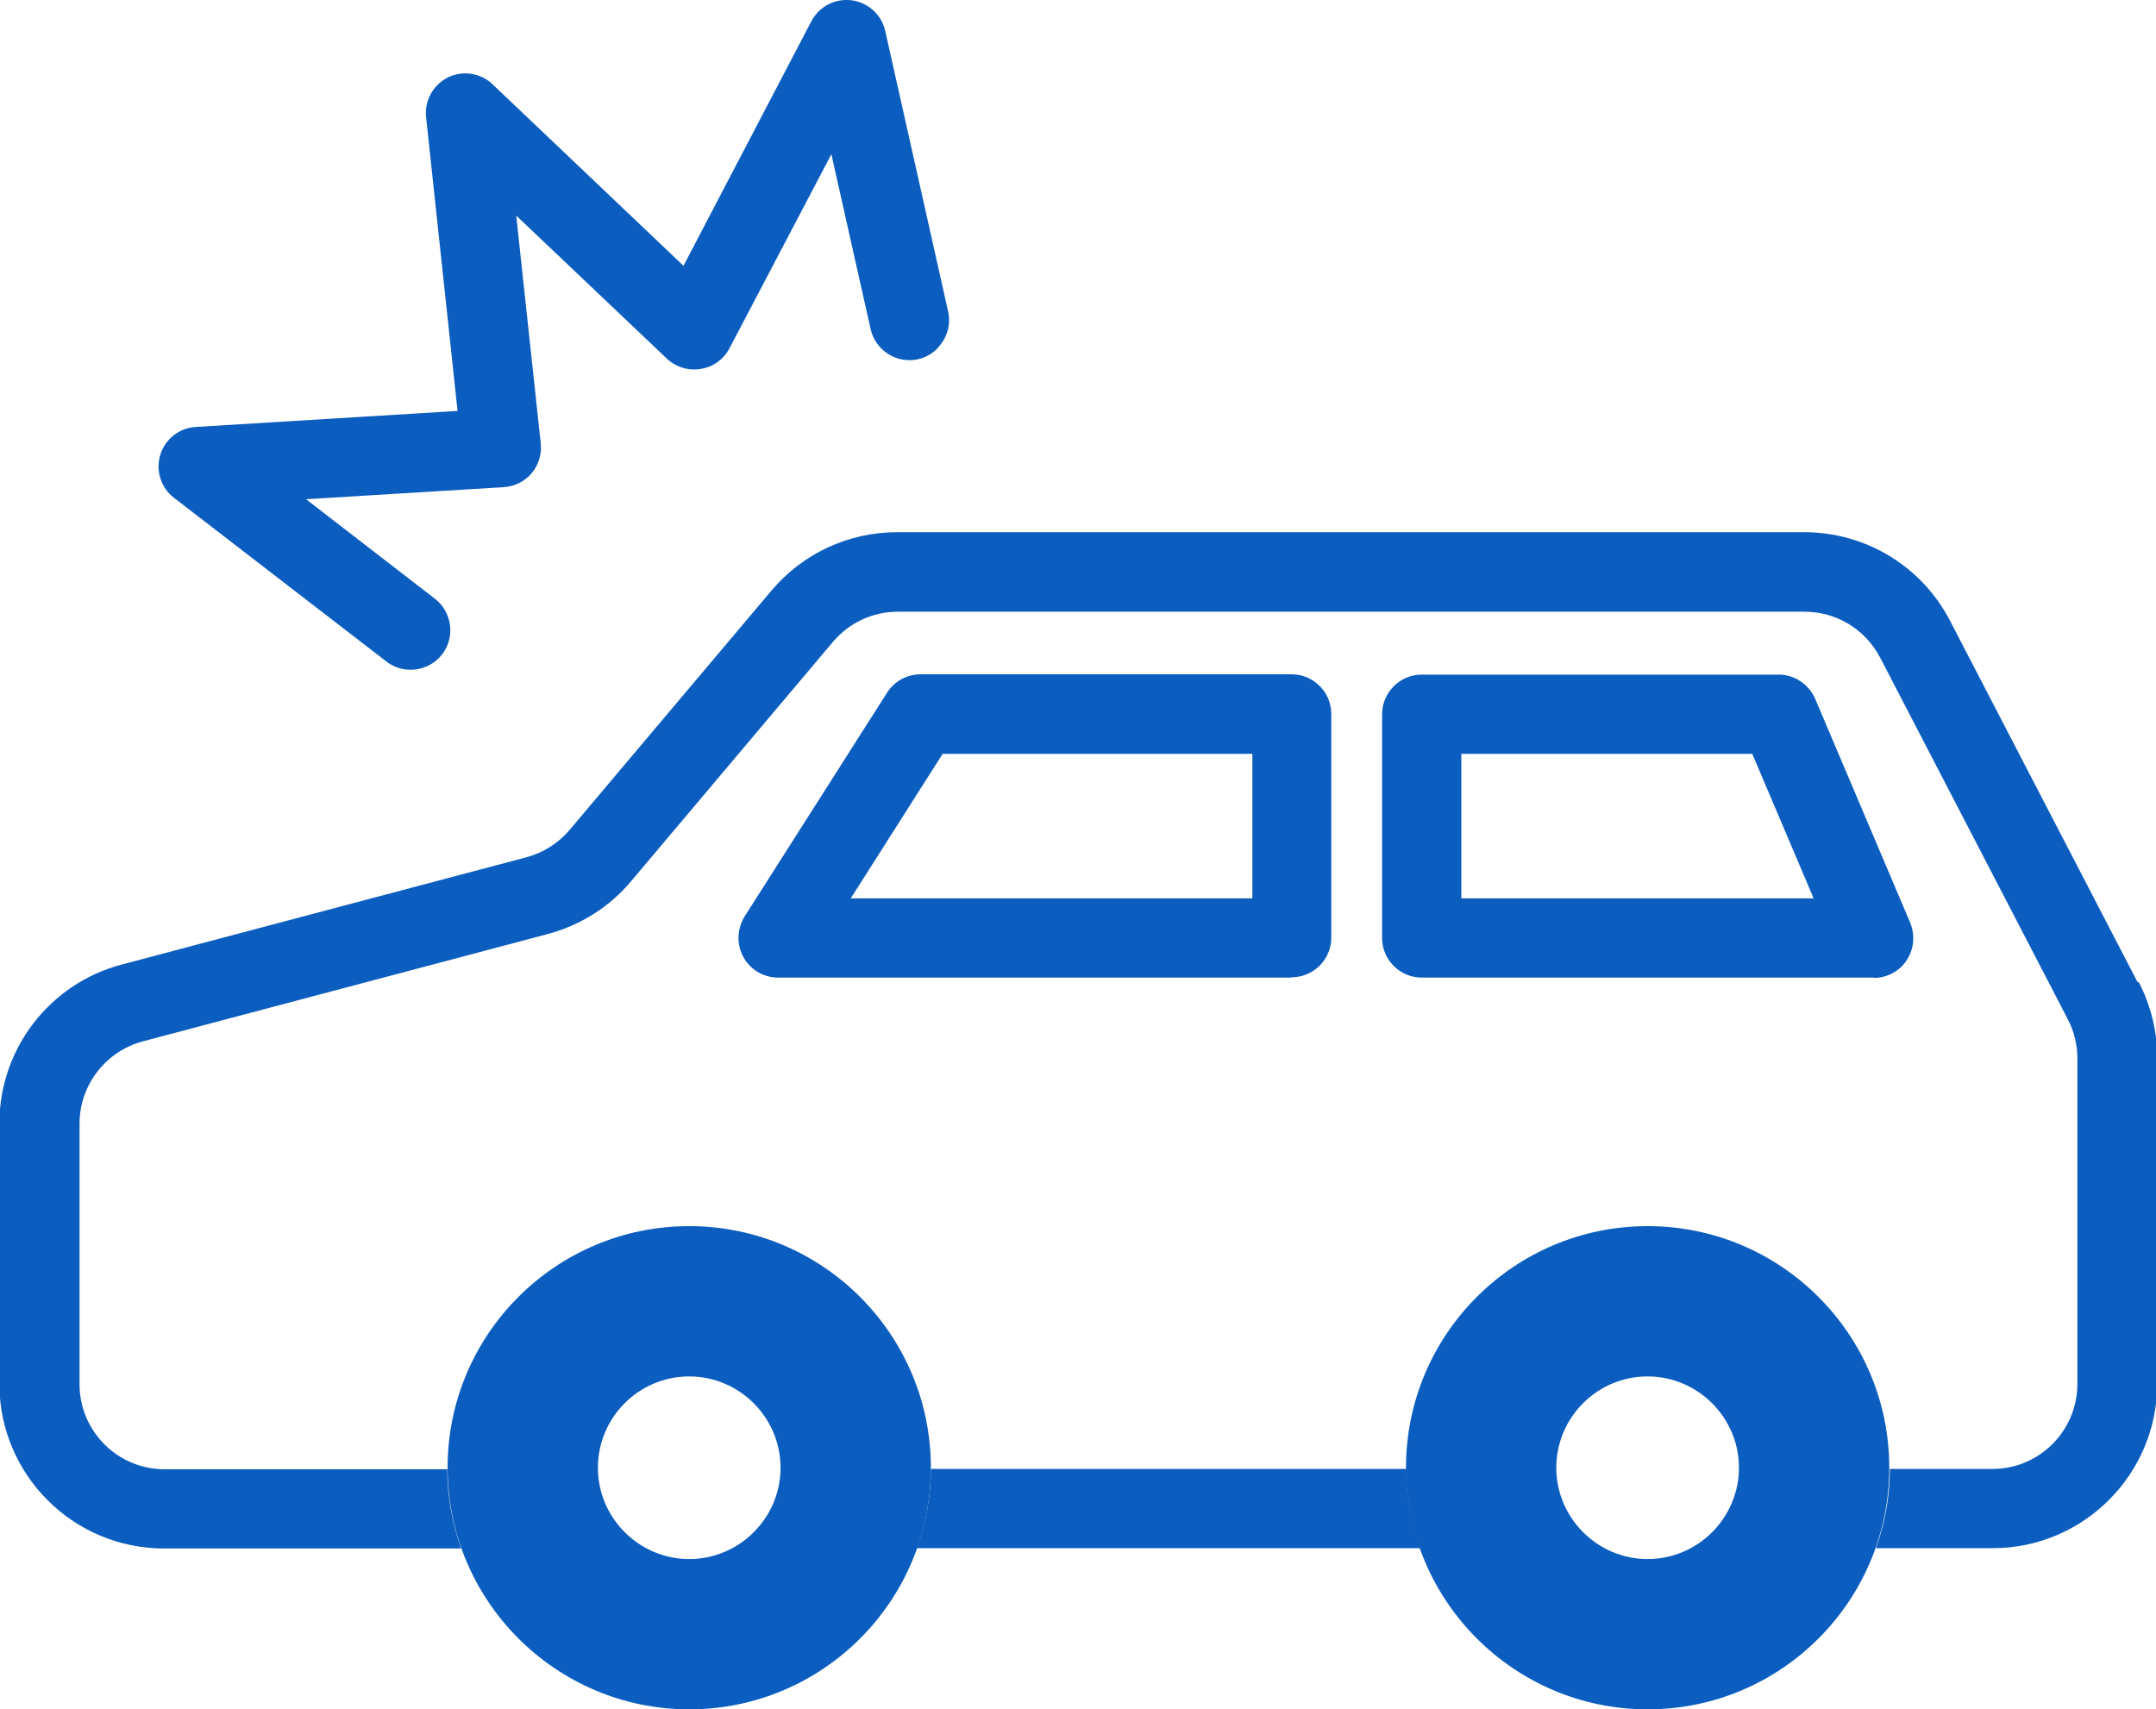
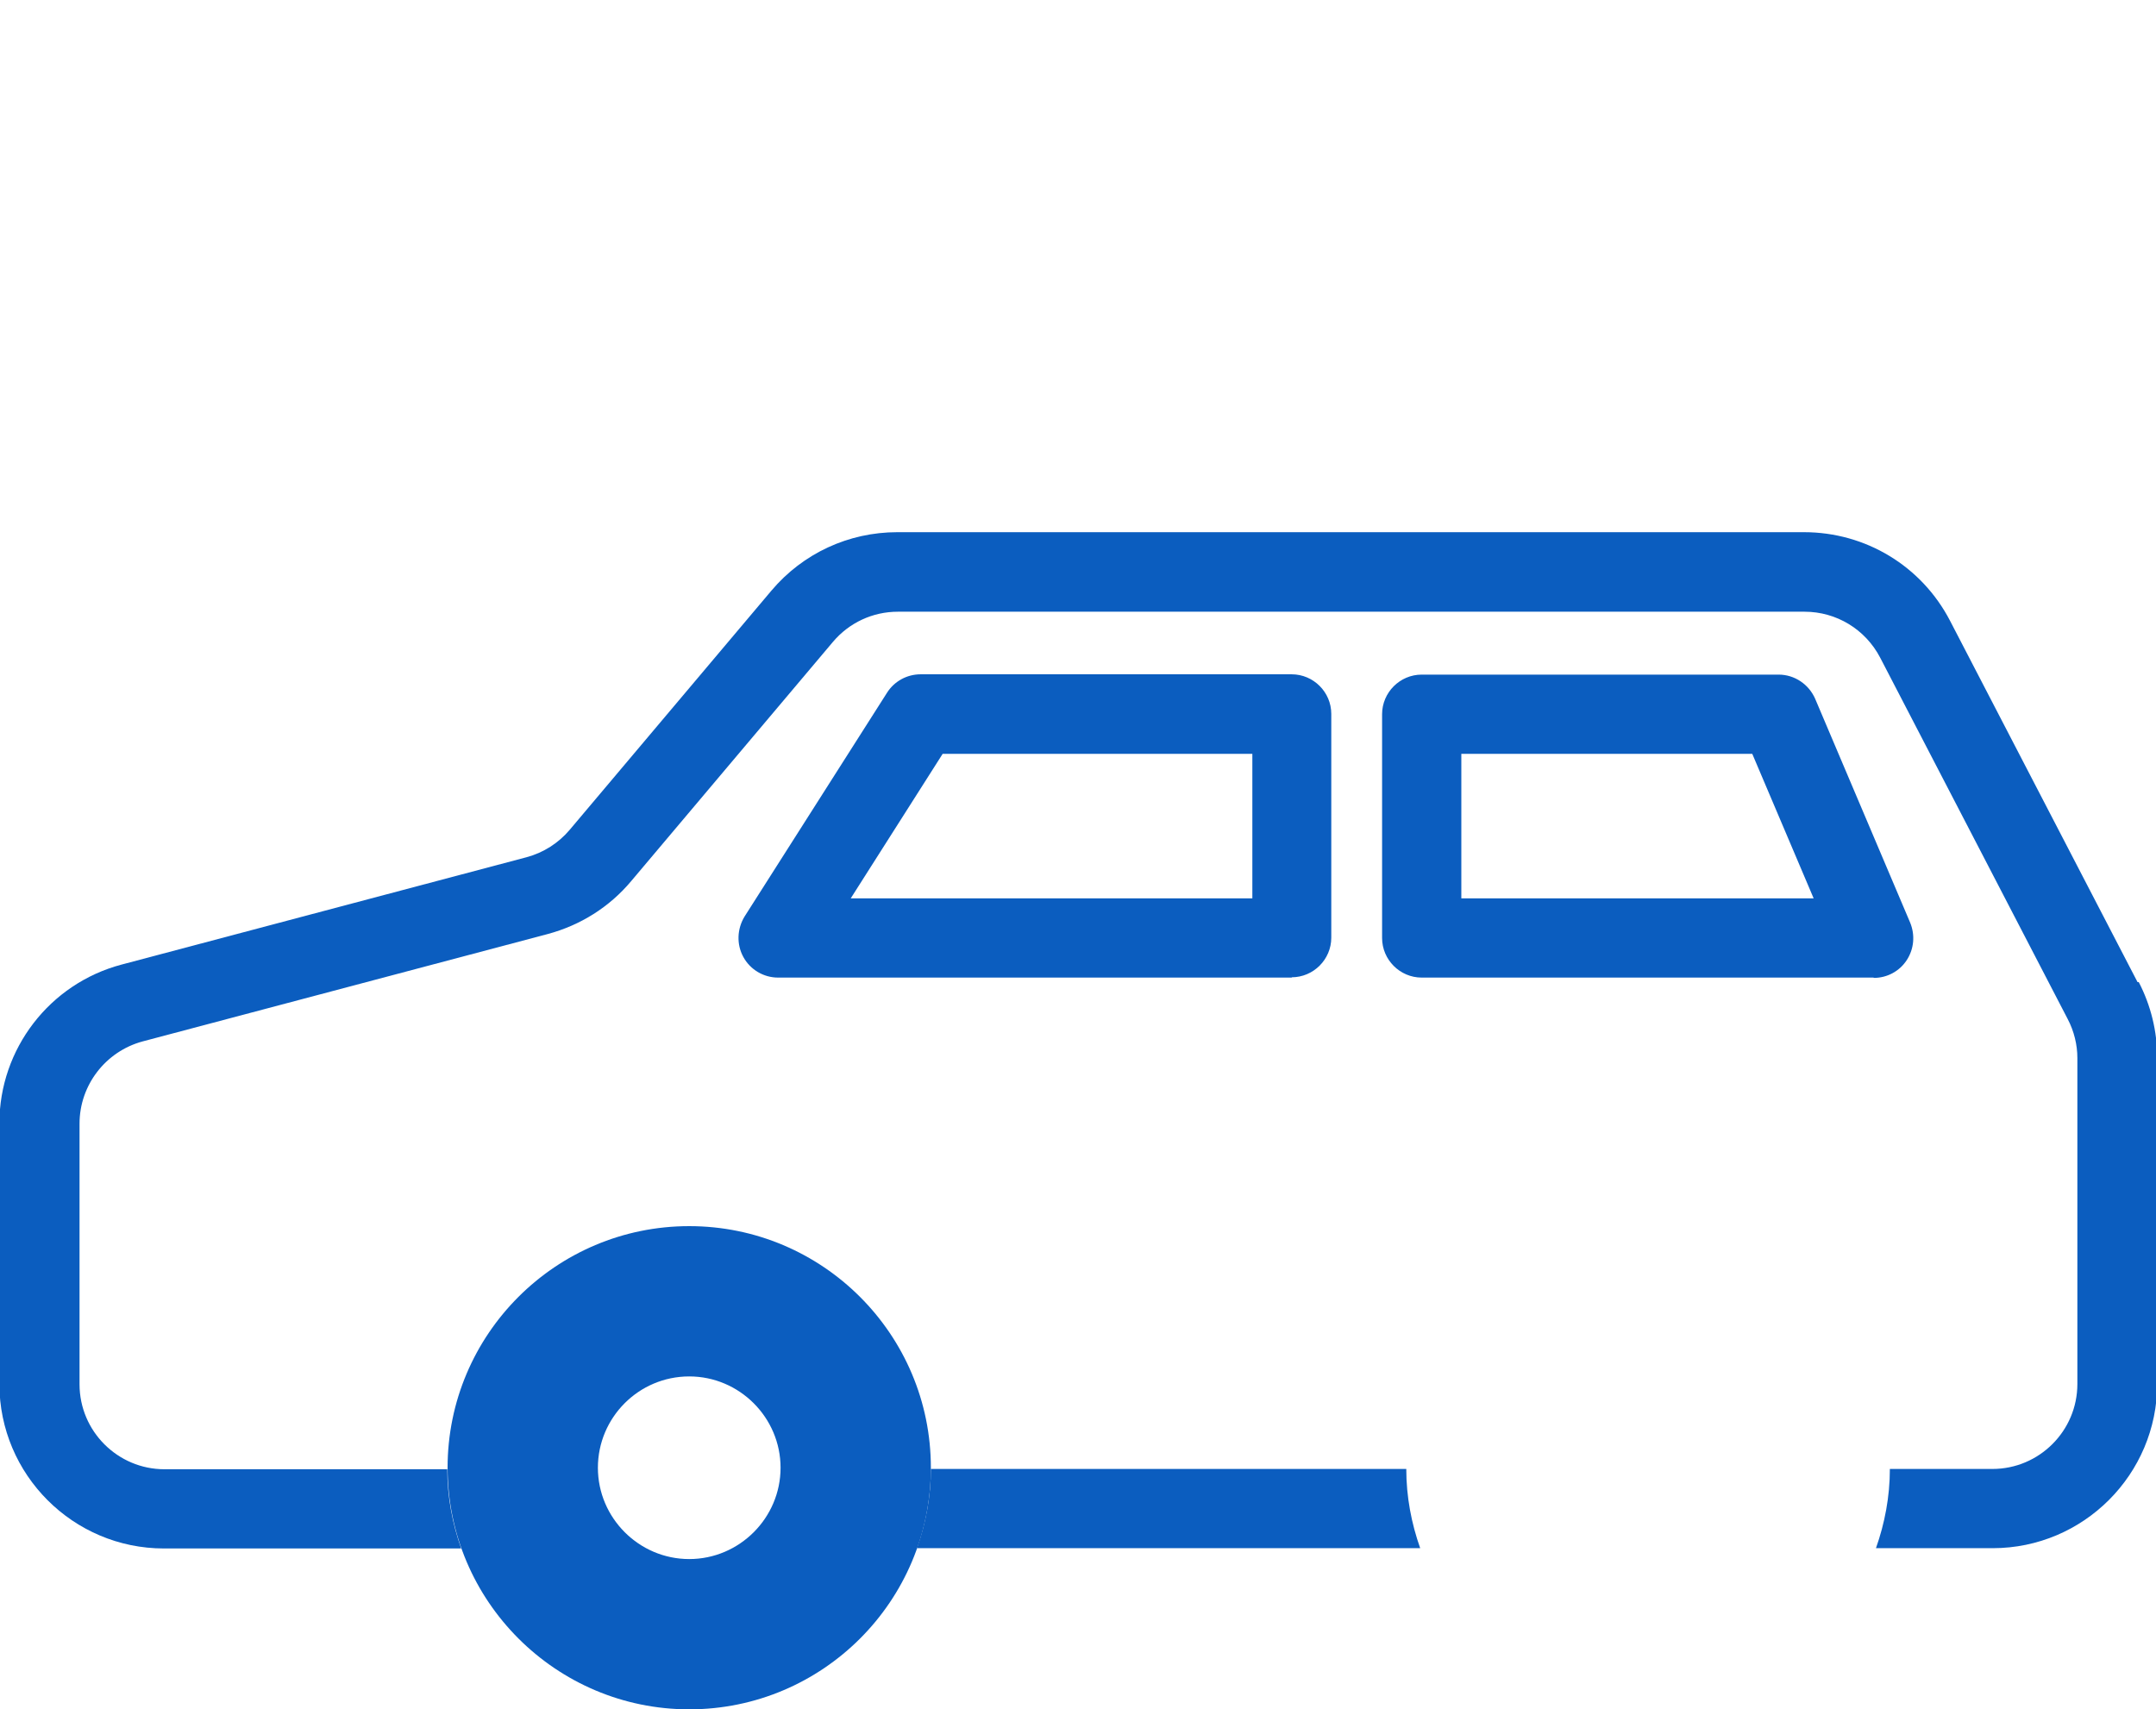
<svg xmlns="http://www.w3.org/2000/svg" id="_レイヤー_2" viewBox="0 0 71.29 56.53">
  <defs>
    <style>.cls-1{fill:#0b5dbf;}</style>
  </defs>
  <g id="_レイヤー_1-2">
    <path class="cls-1" d="m22.79,56.53c-4.4,0-7.99-3.58-7.99-7.99s3.58-7.99,7.99-7.99,7.99,3.58,7.99,7.99-3.58,7.99-7.99,7.99Zm0-11.01c-1.67,0-3.02,1.36-3.02,3.02s1.36,3.02,3.02,3.02,3.02-1.36,3.02-3.02-1.36-3.02-3.02-3.02Z" />
-     <path class="cls-1" d="m54.48,56.53c-4.4,0-7.99-3.58-7.99-7.99s3.58-7.99,7.99-7.99,7.99,3.58,7.99,7.99-3.58,7.99-7.99,7.99Zm0-11.01c-1.67,0-3.02,1.36-3.02,3.02s1.36,3.02,3.02,3.02,3.02-1.36,3.02-3.02-1.36-3.02-3.02-3.02Z" />
    <path class="cls-1" d="m42.72,32.33h-16.99c-.48,0-.92-.26-1.15-.68-.23-.42-.21-.93.04-1.34l4.71-7.4c.24-.38.66-.61,1.11-.61h12.27c.72,0,1.31.59,1.31,1.31v7.4c0,.72-.59,1.31-1.31,1.31Zm-14.6-2.62h13.29v-4.78h-10.24l-3.04,4.78Z" />
    <path class="cls-1" d="m61.95,32.33h-14.94c-.72,0-1.31-.59-1.31-1.31v-7.4c0-.72.59-1.31,1.31-1.31h11.8c.53,0,1,.32,1.21.8l3.14,7.4c.17.41.13.87-.11,1.24-.24.37-.65.59-1.09.59Zm-13.63-2.62h11.65l-2.03-4.78h-9.62v4.78Z" />
    <path class="cls-1" d="m30.31,51.2h16.65c-.29-.82-.46-1.7-.46-2.62h-15.72c0,.92-.17,1.8-.46,2.62Z" />
    <path class="cls-1" d="m70.68,32.48l-6.2-11.95c-.94-1.81-2.79-2.93-4.83-2.93h-29.98c-1.61,0-3.12.7-4.16,1.93l-6.67,7.91c-.37.44-.87.76-1.43.91l-13.39,3.55c-2.38.63-4.04,2.79-4.04,5.25v8.62c0,3,2.44,5.44,5.44,5.44h9.83c-.29-.82-.46-1.7-.46-2.62H5.44c-1.55,0-2.81-1.26-2.81-2.81v-8.62c0-1.27.86-2.39,2.09-2.72l13.39-3.55c1.08-.29,2.04-.89,2.76-1.75l6.67-7.91c.54-.64,1.32-1,2.15-1h29.98c1.05,0,2.01.58,2.5,1.52l6.2,11.95c.21.4.32.85.32,1.29v10.78c0,1.55-1.26,2.81-2.81,2.81h-3.39c0,.92-.17,1.8-.46,2.62h3.86c3,0,5.44-2.44,5.44-5.44v-10.78c0-.87-.21-1.73-.61-2.5Z" />
-     <path class="cls-1" d="m31.02,11.5c-.17.18-.4.32-.66.38-.71.16-1.41-.29-1.57-.99l-1.3-5.79-3.37,6.42c-.19.36-.54.62-.95.68-.41.07-.82-.06-1.12-.34l-4.98-4.73.81,7.53c.04.36-.07.71-.3.99-.23.27-.56.44-.92.46l-6.54.4,4.26,3.29c.57.44.68,1.27.24,1.84-.44.57-1.27.68-1.84.24l-7.03-5.42c-.43-.33-.61-.9-.45-1.42.16-.52.63-.89,1.17-.92l8.66-.53-1.04-9.71c-.06-.55.23-1.07.72-1.32.49-.24,1.09-.15,1.48.23l6.31,6L26.83.7c.26-.49.79-.76,1.33-.69.55.07.99.48,1.11,1.01l2.08,9.28c.1.44-.04.88-.33,1.19Z" />
  </g>
</svg>